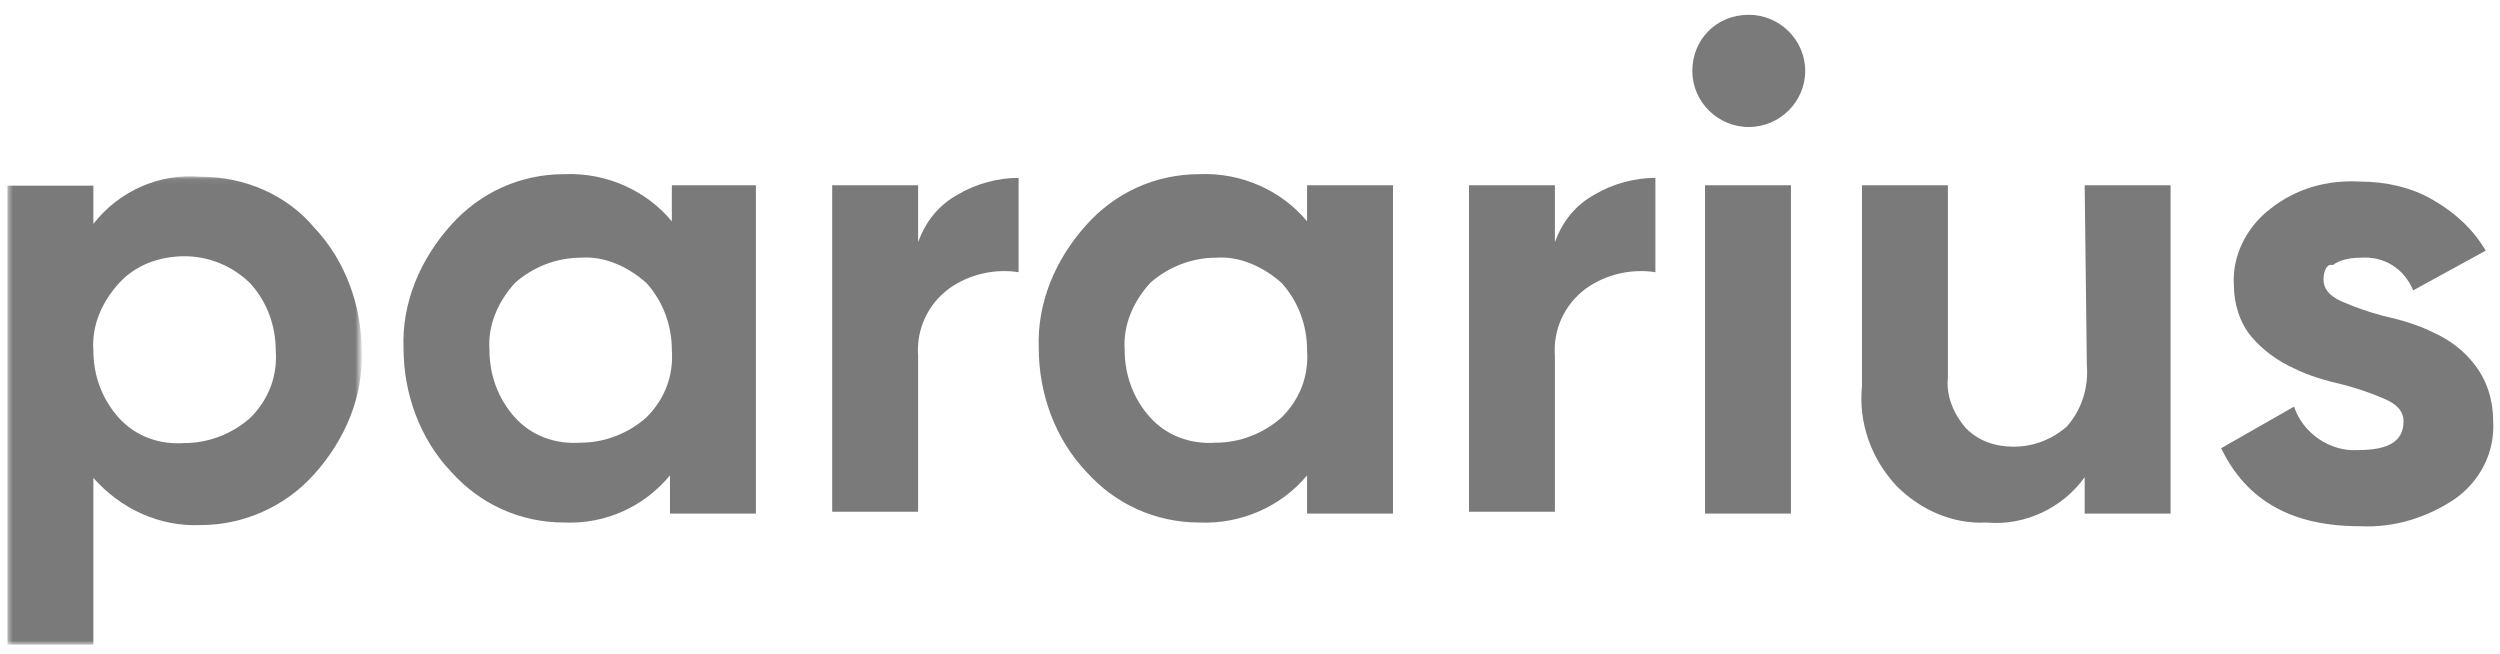
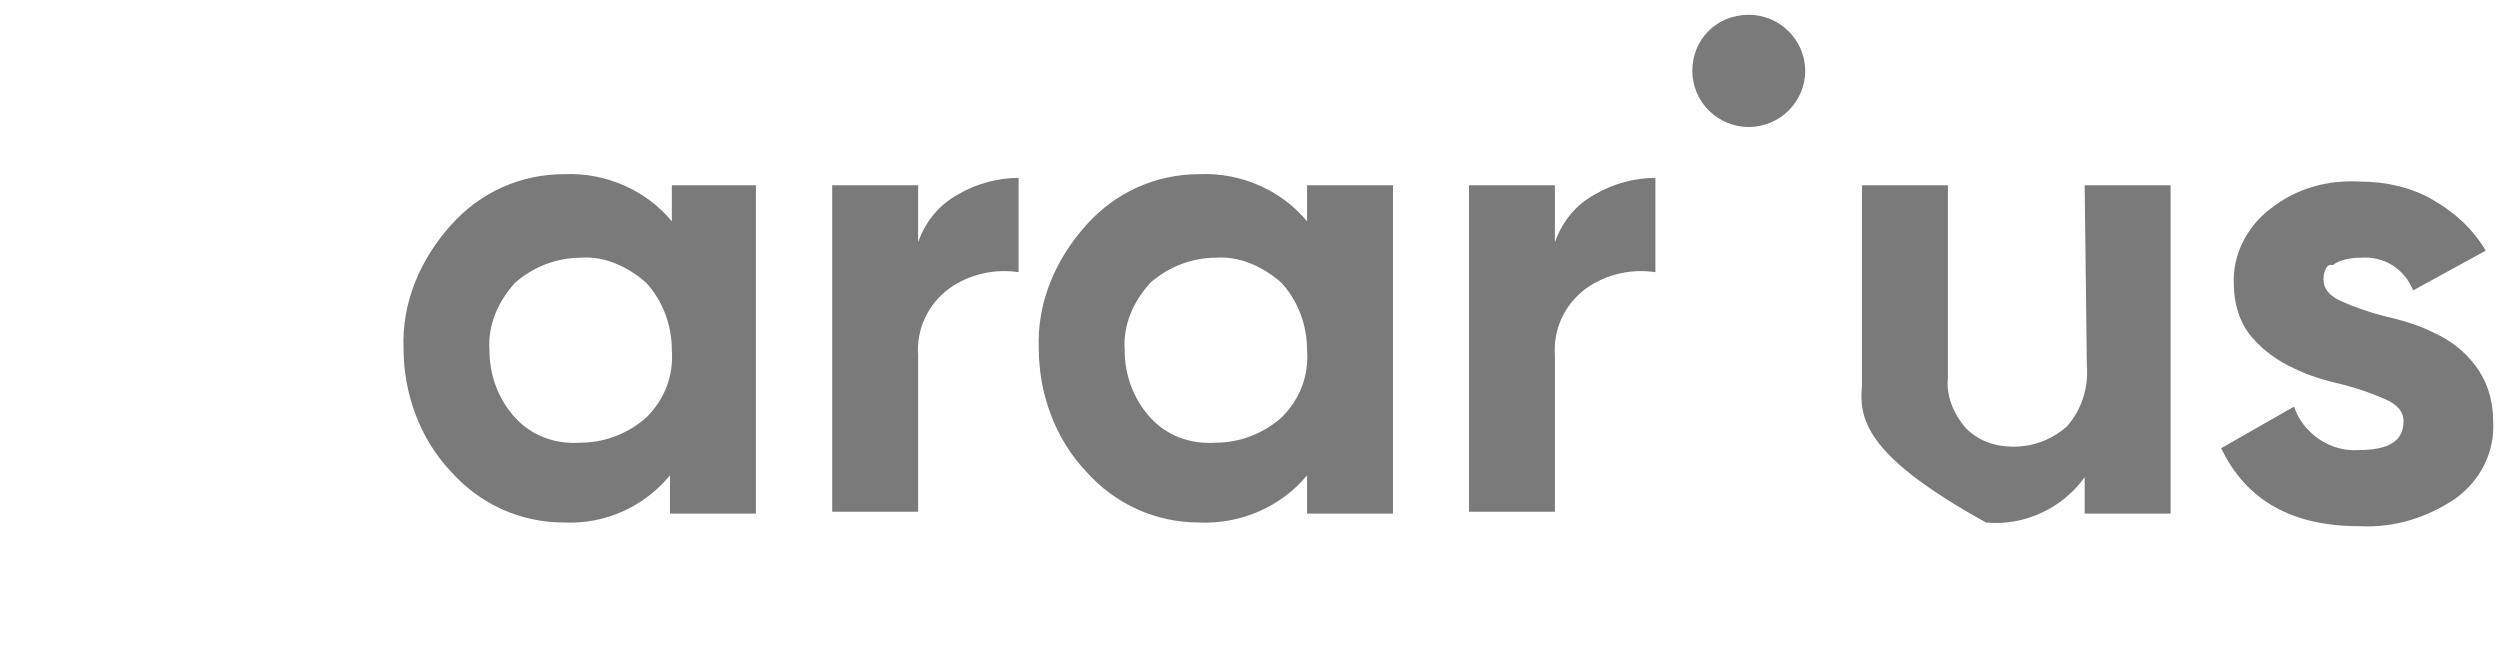
<svg xmlns="http://www.w3.org/2000/svg" width="482" height="126" viewBox="0 0 482 126" fill="none">
  <mask id="mask0_136_4" style="mask-type:luminance" maskUnits="userSpaceOnUse" x="1" y="34" width="69" height="91">
-     <path d="M69.37 34.072H1.436V124.292H69.37V34.072Z" fill="white" />
-   </mask>
+     </mask>
  <g mask="url(#mask0_136_4)">
    <path d="M18.001 124.292H1.436V35.795H18.001V43.165C22.904 36.865 30.678 33.358 38.752 34.072C47.184 34.072 55.317 37.578 60.579 43.878C66.559 50.178 69.729 58.915 69.729 67.652C70.088 76.389 66.559 84.769 60.579 91.425C54.958 97.725 46.885 101.232 38.752 101.232C30.678 101.589 23.263 98.082 18.001 92.139C18.001 92.079 18.001 124.292 18.001 124.292ZM35.582 49.406C30.678 49.406 26.074 51.129 22.904 54.636C19.735 58.142 17.642 62.659 18.001 67.592C18.001 72.466 19.735 77.042 22.904 80.549C26.074 84.056 30.619 85.779 35.582 85.423C40.127 85.423 44.732 83.699 48.26 80.549C51.788 77.042 53.523 72.525 53.164 67.592C53.164 62.719 51.43 58.142 48.26 54.636C44.732 51.189 40.187 49.406 35.582 49.406Z" fill="#7A7A7A" />
  </g>
  <path d="M108.779 100.741C100.347 100.741 92.573 97.234 86.952 90.934C80.972 84.634 77.802 75.897 77.802 67.16C77.444 58.424 80.972 50.044 86.952 43.387C92.573 37.087 100.347 33.58 108.779 33.58C116.853 33.224 124.627 36.73 129.531 42.674V35.72H145.737V99.017H129.172V91.647C124.268 97.591 116.853 101.097 108.779 100.741ZM111.949 49.687C107.404 49.687 102.799 51.41 99.271 54.56C96.102 58.067 94.008 62.584 94.367 67.517C94.367 72.391 96.102 76.967 99.271 80.474C102.441 83.98 106.985 85.704 111.949 85.347C116.494 85.347 121.099 83.624 124.627 80.474C128.155 76.967 129.889 72.45 129.531 67.517C129.531 62.644 127.796 58.067 124.627 54.56C121.099 51.41 116.554 49.33 111.949 49.687Z" fill="#7A7A7A" />
  <path d="M177.072 46.537C178.507 42.674 180.959 39.524 184.786 37.444C188.315 35.363 192.501 34.294 196.388 34.294V52.48C191.843 51.767 186.88 52.837 182.992 55.63C178.747 58.78 176.653 63.654 177.012 68.587V98.66H160.447V35.72H177.012V46.537H177.072Z" fill="#7A7A7A" />
  <path d="M231.252 100.741C222.82 100.741 215.046 97.234 209.425 90.934C203.444 84.634 200.275 75.897 200.275 67.16C199.916 58.424 203.444 50.044 209.425 43.387C215.046 37.087 222.82 33.58 231.252 33.58C239.325 33.224 247.1 36.73 252.003 42.674V35.72H268.568V99.017H252.003V91.647C247.1 97.591 239.325 101.097 231.252 100.741ZM234.422 49.687C229.877 49.687 225.272 51.41 221.744 54.56C218.574 58.067 216.481 62.584 216.84 67.517C216.84 72.391 218.574 76.967 221.744 80.474C224.913 83.98 229.458 85.704 234.422 85.347C238.967 85.347 243.571 83.624 247.1 80.474C250.628 76.967 252.362 72.45 252.003 67.517C252.003 62.644 250.269 58.067 247.1 54.56C243.571 51.41 238.967 49.33 234.422 49.687Z" fill="#7A7A7A" />
  <path d="M299.845 46.537C301.28 42.674 303.732 39.524 307.559 37.444C311.087 35.363 315.273 34.294 319.16 34.294V52.48C314.616 51.767 309.652 52.837 305.765 55.63C301.519 58.78 299.426 63.654 299.785 68.587V98.66H283.22V35.72H299.785V46.537H299.845Z" fill="#7A7A7A" />
-   <path d="M328.729 99.017H345.294V35.72H328.729V99.017Z" fill="#7A7A7A" />
-   <path d="M401.925 35.72H418.49V99.017H401.925V92.004C397.68 97.947 390.324 101.454 382.909 100.741C376.57 101.097 370.231 98.304 365.686 93.727C360.782 88.497 358.27 81.484 358.988 74.471V35.72H375.553V72.807C375.194 76.313 376.629 79.82 379.081 82.613C381.533 85.05 384.703 86.12 388.231 86.12C392.118 86.12 395.646 84.693 398.457 82.257C401.268 79.107 402.703 74.887 402.344 70.37L401.925 35.72Z" fill="#7A7A7A" />
+   <path d="M401.925 35.72H418.49V99.017H401.925V92.004C397.68 97.947 390.324 101.454 382.909 100.741C360.782 88.497 358.27 81.484 358.988 74.471V35.72H375.553V72.807C375.194 76.313 376.629 79.82 379.081 82.613C381.533 85.05 384.703 86.12 388.231 86.12C392.118 86.12 395.646 84.693 398.457 82.257C401.268 79.107 402.703 74.887 402.344 70.37L401.925 35.72Z" fill="#7A7A7A" />
  <path d="M447.973 53.907C447.973 55.63 449.049 57.057 451.501 58.126C453.953 59.196 456.764 60.207 459.574 60.92C462.744 61.633 466.272 62.643 469.083 64.07C472.252 65.496 475.063 67.576 477.156 70.37C479.608 73.52 480.684 77.383 480.684 81.187C481.043 87.13 478.232 92.717 473.269 96.224C468.006 99.73 461.667 101.81 454.97 101.454C441.933 101.454 433.142 96.58 428.238 86.417L442.292 78.393C444.026 83.624 449.348 87.13 454.611 86.774C460.591 86.774 463.402 85.05 463.402 81.187C463.402 79.463 462.325 78.037 459.873 76.967C457.421 75.897 454.611 74.887 451.8 74.174C448.631 73.46 445.102 72.45 442.292 71.024C439.122 69.597 436.311 67.517 434.218 65.08C431.767 62.287 430.69 58.424 430.69 54.917C430.331 49.33 433.142 43.743 437.747 40.237C442.65 36.374 448.631 34.65 454.97 35.007C459.873 35.007 464.837 36.076 469.023 38.513C473.269 40.95 476.737 44.1 479.249 48.32L465.255 55.987C463.521 51.767 459.634 49.33 455.029 49.687C453.295 49.687 451.142 50.043 449.767 51.113C448.69 50.757 447.973 52.124 447.973 53.907Z" fill="#7A7A7A" />
  <path d="M348.045 13.67C348.045 19.613 343.141 24.487 337.161 24.487C331.181 24.487 326.277 19.613 326.277 13.67C326.277 7.726 330.822 2.853 337.161 2.853C343.141 2.853 348.045 7.726 348.045 13.67Z" fill="#7A7A7A" />
</svg>